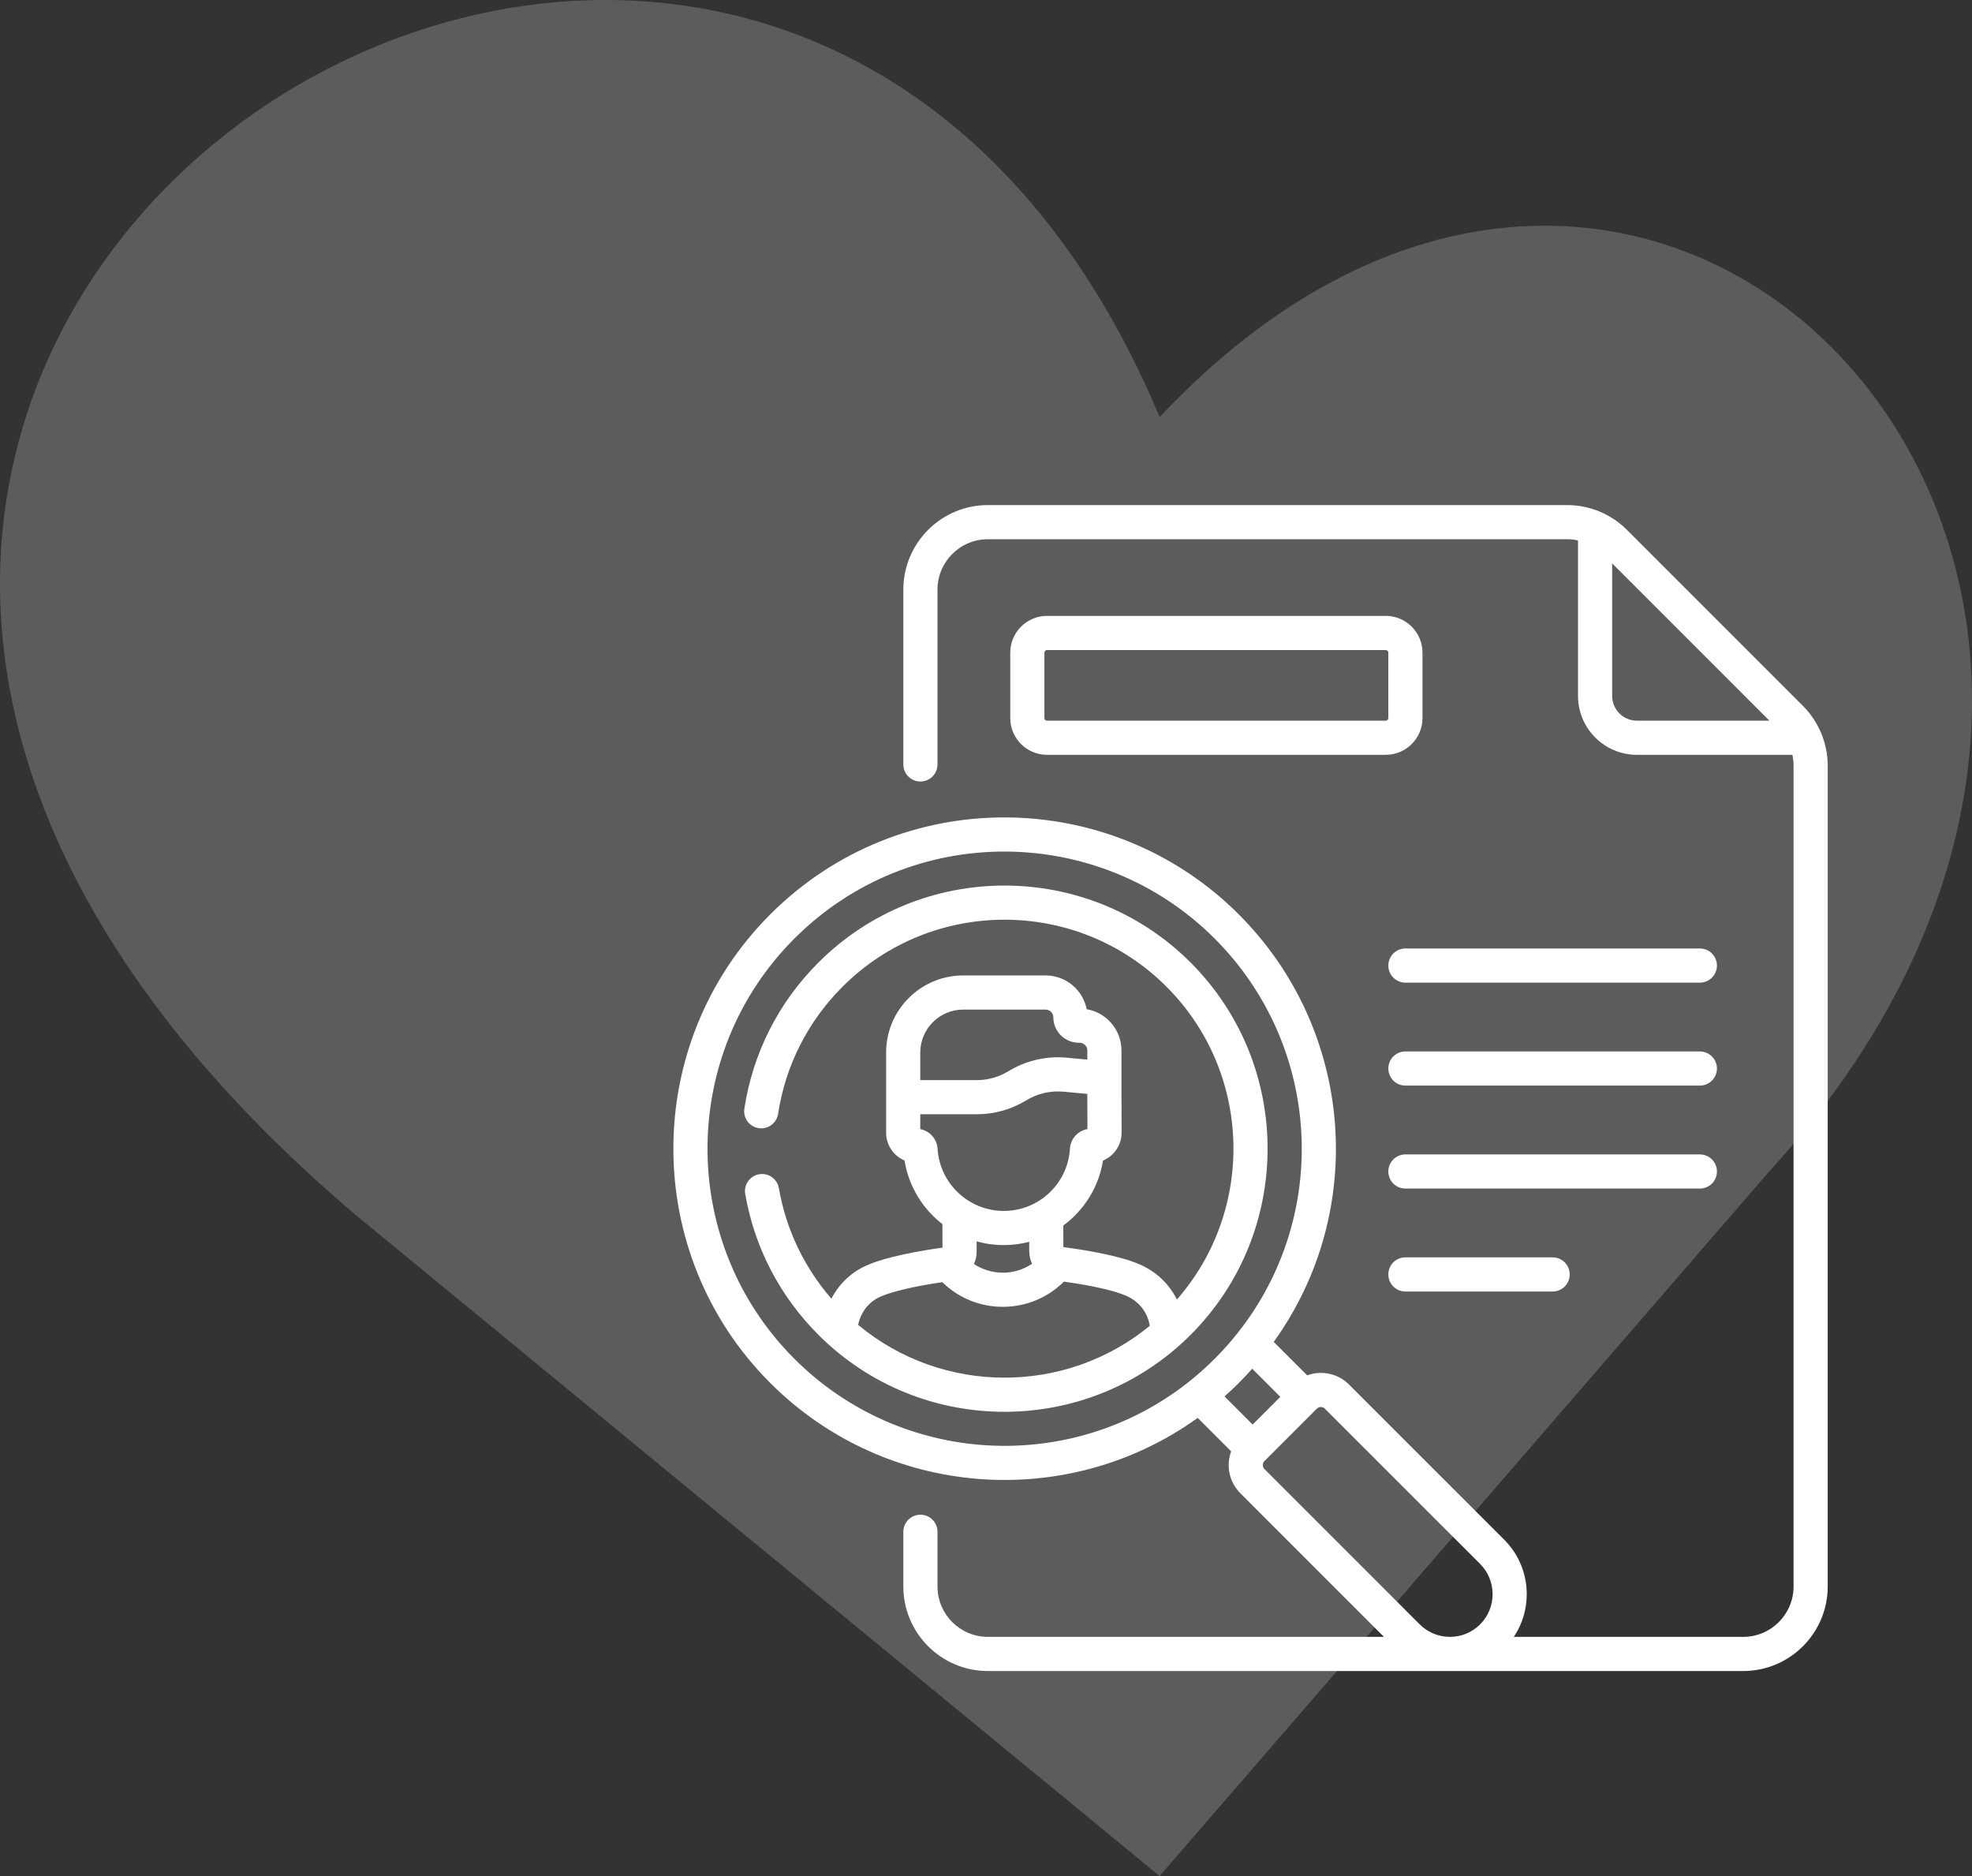
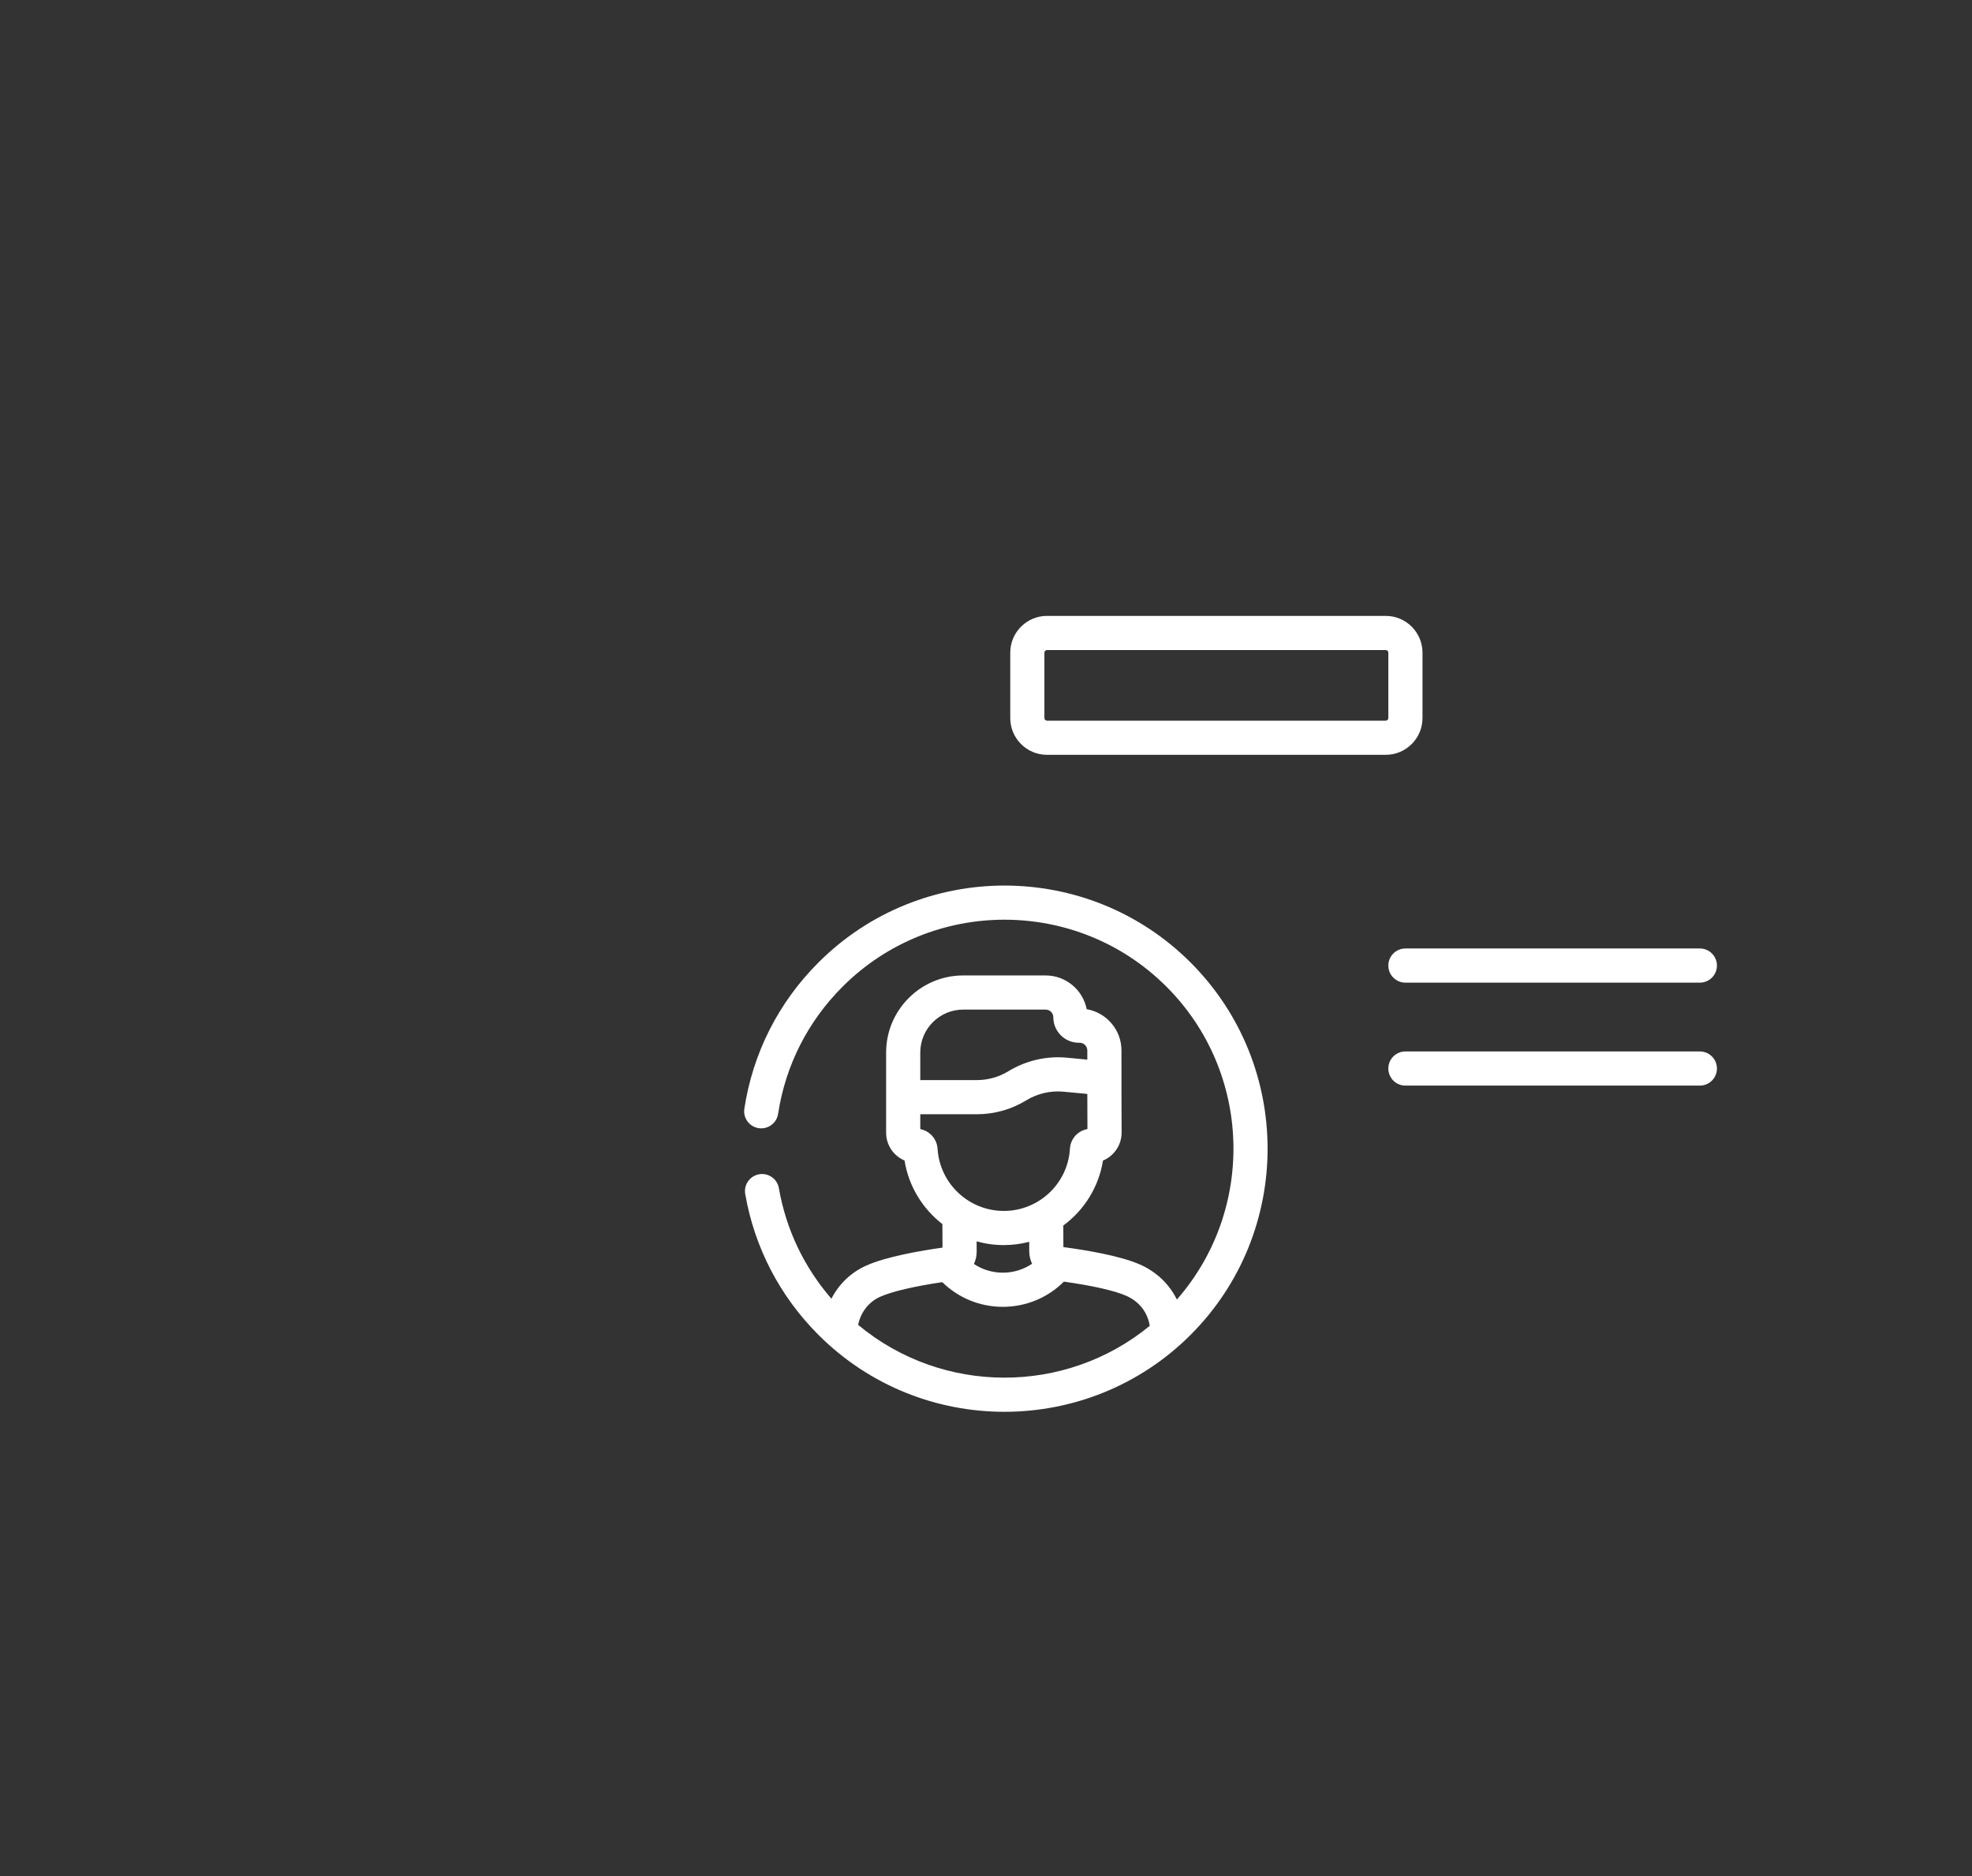
<svg xmlns="http://www.w3.org/2000/svg" width="82" height="78" viewBox="0 0 82 78" fill="none">
  <rect x="0" y="0" width="82" height="78" fill="#333333" stroke="none" />
-   <path opacity="0.2" d="M73.579 48.694L48.219 78L14.82 50.538C-27.033 15.084 31.313 -23.034 48.219 17.339C69.249 -4.999 95.845 24.306 73.579 48.694Z" fill="white" />
  <path d="M70.684 39.435H58.44C58.047 39.435 57.73 39.754 57.73 40.145C57.73 40.538 58.047 40.855 58.44 40.855H70.684C71.076 40.855 71.394 40.538 71.394 40.145C71.394 39.754 71.076 39.435 70.684 39.435Z" fill="white" />
  <path d="M70.684 43.716H58.44C58.047 43.716 57.73 44.034 57.73 44.426C57.73 44.818 58.047 45.136 58.44 45.136H70.684C71.076 45.136 71.394 44.818 71.394 44.426C71.394 44.034 71.076 43.716 70.684 43.716Z" fill="white" />
-   <path d="M71.394 48.707C71.394 48.315 71.076 47.997 70.684 47.997H58.44C58.047 47.997 57.73 48.315 57.73 48.707C57.73 49.099 58.047 49.417 58.44 49.417H70.684C71.076 49.417 71.394 49.099 71.394 48.707Z" fill="white" />
-   <path d="M58.44 52.277C58.047 52.277 57.73 52.595 57.73 52.987C57.73 53.379 58.047 53.697 58.44 53.697H64.561C64.954 53.697 65.272 53.379 65.272 52.987C65.272 52.595 64.954 52.277 64.561 52.277H58.44Z" fill="white" />
-   <path d="M74.971 29.35L67.65 22.029C67 21.378 66.109 21 65.166 21H41.076C39.139 21 37.563 22.576 37.563 24.513V31.783C37.563 32.175 37.881 32.493 38.273 32.493C38.665 32.493 38.983 32.175 38.983 31.783V24.513C38.983 23.359 39.922 22.42 41.076 22.42H65.166C65.319 22.42 65.47 22.436 65.617 22.469V28.935C65.617 30.285 66.715 31.383 68.065 31.383H74.53C74.563 31.531 74.58 31.683 74.58 31.834V65.963C74.58 67.117 73.641 68.056 72.487 68.056H62.948C63.778 66.814 63.646 65.115 62.551 64.02L56.095 57.565C55.625 57.094 54.941 56.968 54.353 57.182L52.964 55.792C56.885 50.347 56.306 42.813 51.511 38.017C46.189 32.695 37.457 32.589 32.029 38.017C26.657 43.389 26.657 52.129 32.029 57.5C36.82 62.291 44.361 62.861 49.803 58.952L51.193 60.342C50.979 60.929 51.105 61.614 51.576 62.084L57.547 68.056H41.076C39.922 68.056 38.983 67.117 38.983 65.963V63.687C38.983 63.295 38.665 62.977 38.273 62.977C37.881 62.977 37.563 63.295 37.563 63.687V65.963C37.563 67.9 39.139 69.476 41.076 69.476H72.487C74.424 69.476 76 67.9 76 65.963V31.834C76 30.913 75.634 30.013 74.971 29.35ZM33.033 56.496C28.215 51.678 28.215 43.839 33.033 39.022C37.912 34.143 45.742 34.257 50.507 39.022C54.943 43.458 55.356 50.506 51.468 55.417C50.871 56.171 50.183 56.86 49.428 57.457C44.549 61.32 37.483 60.946 33.033 56.496ZM50.921 58.057C51.323 57.699 51.706 57.317 52.07 56.907L53.239 58.077L52.087 59.228L50.918 58.059C50.919 58.058 50.92 58.057 50.921 58.057ZM59.035 67.536L52.58 61.08C52.487 60.987 52.487 60.837 52.58 60.744L52.589 60.735C52.589 60.735 52.59 60.735 52.59 60.735L54.756 58.569C54.848 58.476 54.999 58.476 55.091 58.569L61.547 65.024C62.239 65.717 62.239 66.843 61.547 67.536C60.853 68.23 59.73 68.23 59.035 67.536ZM67.037 28.935V23.424L73.576 29.963H68.065C67.498 29.963 67.037 29.502 67.037 28.935Z" fill="white" />
  <path d="M57.623 25.607H43.536C42.694 25.607 42.009 26.293 42.009 27.135V29.856C42.009 30.698 42.694 31.383 43.536 31.383H57.623C58.465 31.383 59.15 30.698 59.15 29.856V27.135C59.15 26.293 58.465 25.607 57.623 25.607ZM57.73 29.856C57.73 29.915 57.682 29.963 57.623 29.963H43.536C43.477 29.963 43.429 29.915 43.429 29.856V27.135C43.429 27.076 43.477 27.027 43.536 27.027H57.623C57.682 27.027 57.73 27.076 57.73 27.135V29.856H57.73Z" fill="white" />
  <path d="M49.509 55.498C53.776 51.231 53.776 44.287 49.509 40.02C45.242 35.752 38.298 35.752 34.031 40.02C32.37 41.68 31.306 43.781 30.952 46.095C30.892 46.483 31.158 46.845 31.546 46.905C31.934 46.964 32.296 46.698 32.355 46.31C32.663 44.297 33.59 42.469 35.035 41.024C38.748 37.31 44.791 37.31 48.505 41.024C52.068 44.587 52.212 50.294 48.937 54.031C48.625 53.396 48.095 52.88 47.401 52.574C46.56 52.204 45.11 51.968 44.218 51.851L44.214 50.954C45.076 50.32 45.688 49.362 45.864 48.254C46.015 48.191 46.154 48.098 46.273 47.978C46.511 47.738 46.641 47.421 46.639 47.084C46.632 46.143 46.633 44.583 46.633 43.675C46.633 42.815 46.007 42.099 45.187 41.959C45.03 41.16 44.324 40.556 43.48 40.556H40.052C38.285 40.556 36.847 41.993 36.847 43.76V47.097C36.847 47.615 37.163 48.06 37.613 48.251C37.785 49.325 38.366 50.259 39.187 50.894L39.191 51.872C38.3 51.997 36.852 52.245 36.014 52.622C35.377 52.909 34.879 53.396 34.572 53.996C33.437 52.689 32.685 51.114 32.387 49.4C32.32 49.014 31.952 48.755 31.566 48.823C31.179 48.89 30.921 49.258 30.988 49.644C31.375 51.87 32.428 53.894 34.031 55.498C38.317 59.784 45.26 59.747 49.509 55.498ZM40.052 41.976H43.48C43.656 41.976 43.8 42.12 43.8 42.296C43.8 42.88 44.275 43.354 44.858 43.354H44.893C45.069 43.354 45.213 43.498 45.213 43.675V44.056L44.355 43.975C43.514 43.897 42.654 44.096 41.934 44.537C41.539 44.779 41.085 44.907 40.622 44.907H38.267V43.761C38.267 42.776 39.068 41.976 40.052 41.976ZM38.267 46.945V46.327H40.622C41.347 46.327 42.057 46.127 42.675 45.748C43.136 45.466 43.685 45.339 44.222 45.389L45.213 45.482C45.214 45.919 45.215 46.496 45.218 46.943C44.822 47.012 44.515 47.345 44.49 47.758C44.406 49.21 43.198 50.347 41.74 50.347C40.285 50.347 39.076 49.211 38.986 47.76C38.96 47.351 38.657 47.02 38.267 46.945ZM41.74 51.767C42.105 51.767 42.459 51.719 42.797 51.631L42.798 52.027C42.799 52.211 42.841 52.386 42.916 52.543C42.563 52.782 42.145 52.913 41.706 52.914C41.704 52.914 41.702 52.914 41.7 52.914C41.265 52.914 40.85 52.786 40.498 52.553C40.572 52.395 40.613 52.22 40.612 52.036L40.61 51.611C40.97 51.713 41.349 51.767 41.74 51.767ZM35.684 55.085C35.787 54.566 36.118 54.133 36.597 53.917C37.08 53.699 38.011 53.481 39.182 53.308C39.852 53.965 40.748 54.334 41.699 54.334H41.71C42.669 54.331 43.57 53.954 44.239 53.287C45.412 53.45 46.344 53.66 46.829 53.874C47.372 54.113 47.724 54.569 47.809 55.124C44.296 58.01 39.183 57.997 35.684 55.085Z" fill="white" />
</svg>